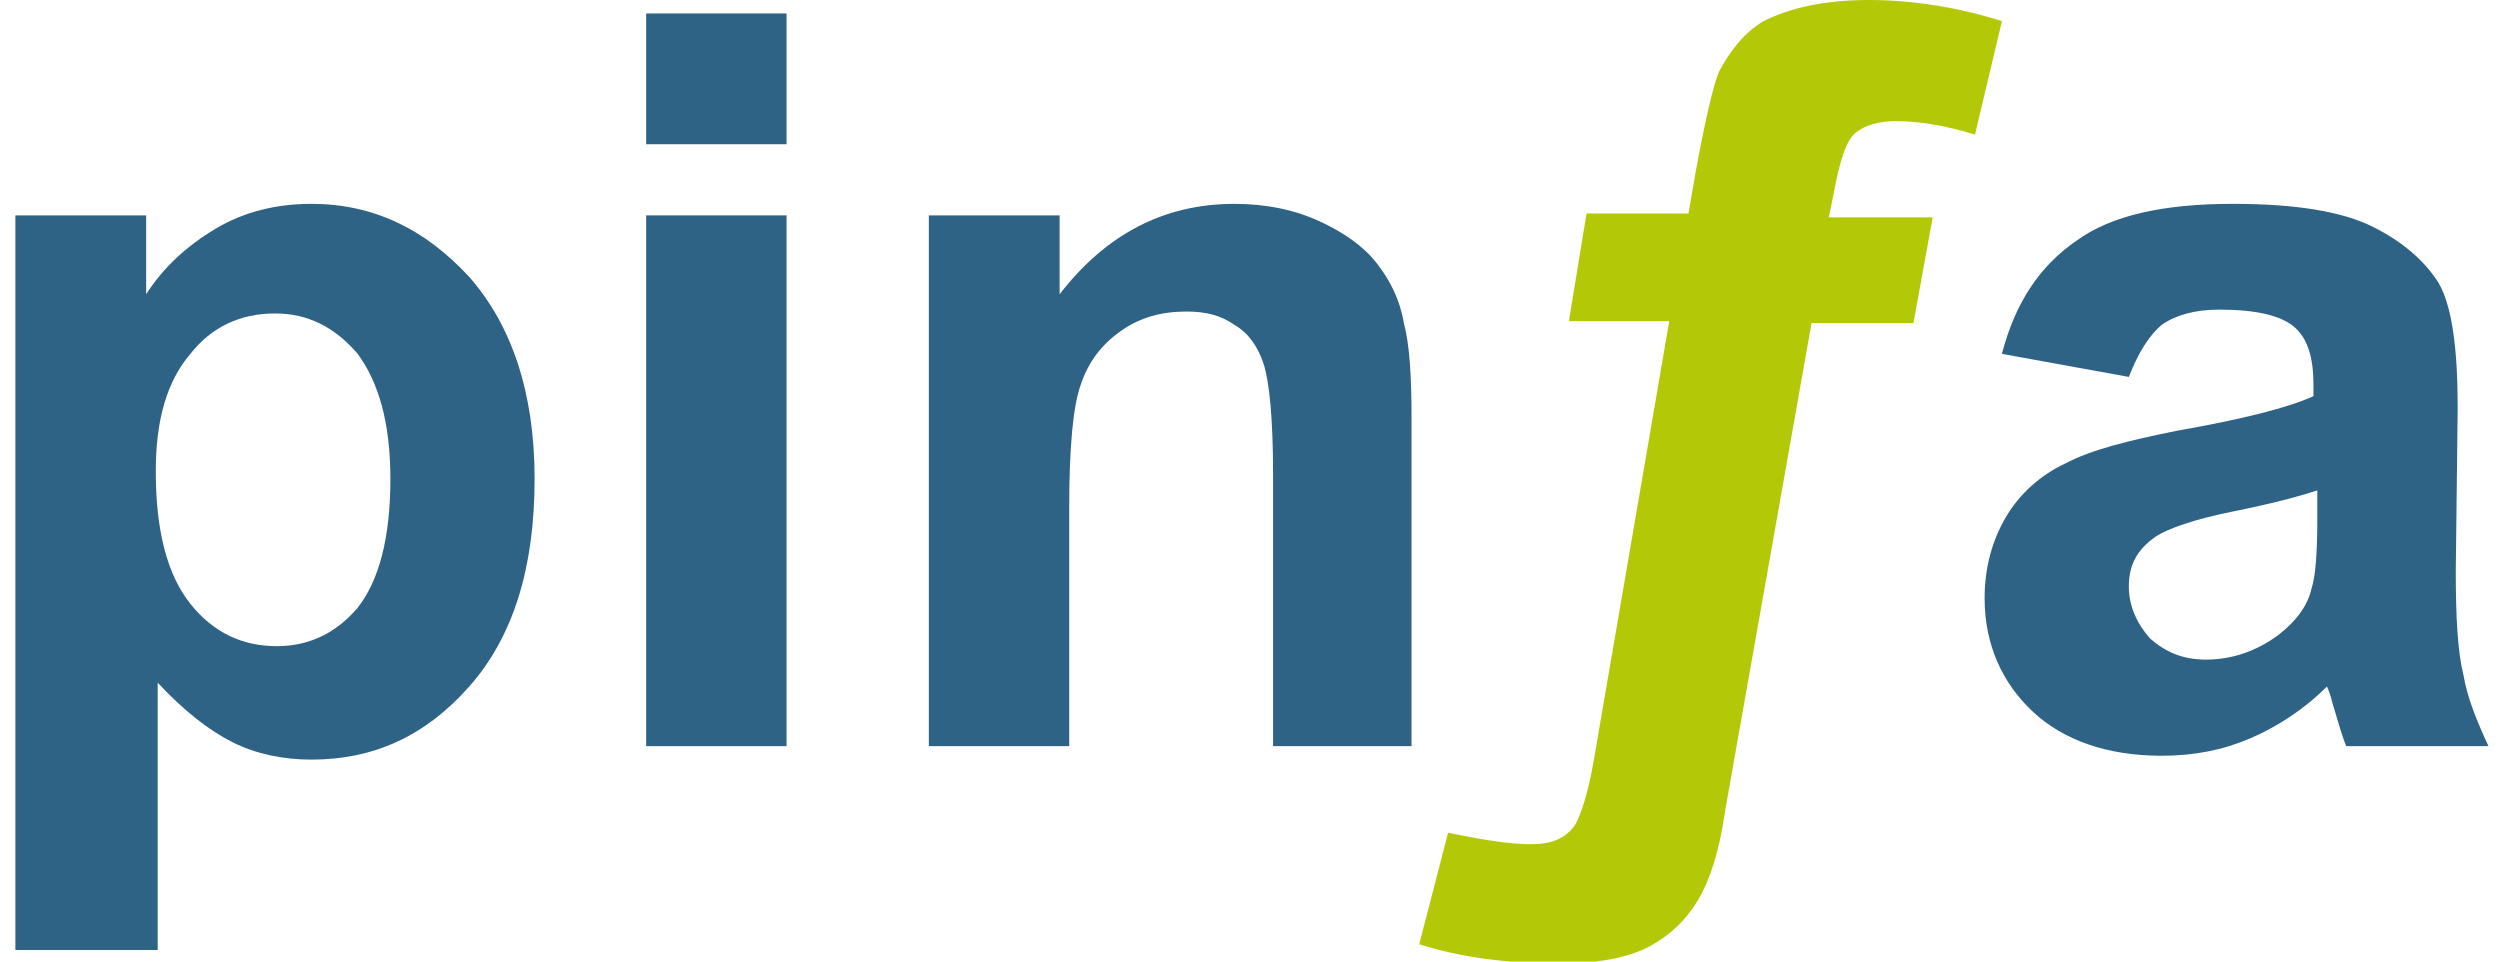
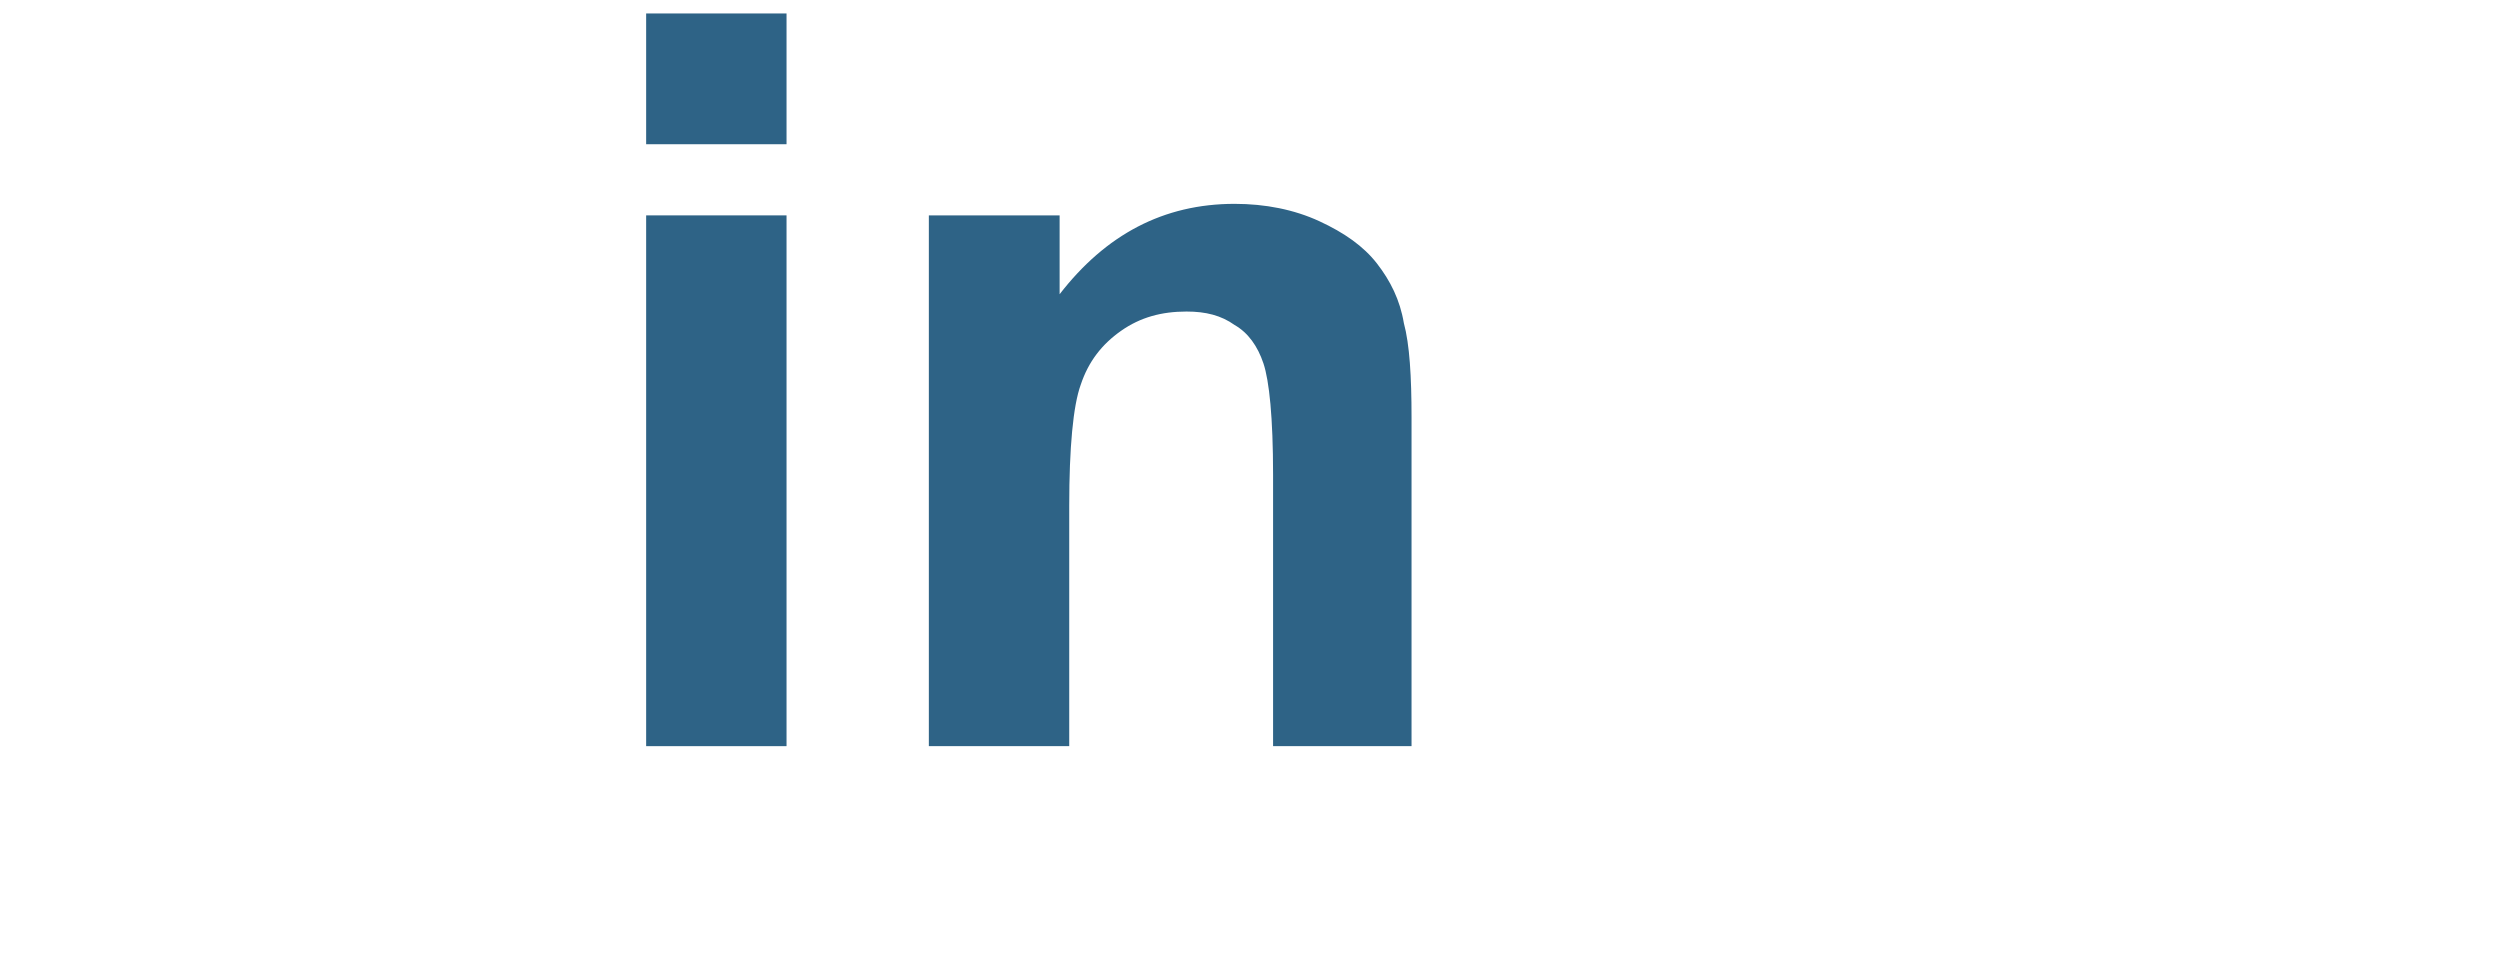
<svg xmlns="http://www.w3.org/2000/svg" version="1.1" id="Layer_1" x="0px" y="0px" viewBox="0 0 130 50" style="enable-background:new 0 0 130 50;" xml:space="preserve">
  <style type="text/css">
	.st0{fill:#2E6386;}
	.st1{fill:#B3C907;}
</style>
  <g>
-     <path class="st0" d="M8.1,24.5c0,3.1,0.6,5.4,1.8,6.9c1.2,1.5,2.7,2.2,4.5,2.2c1.7,0,3.1-0.7,4.2-2c1.1-1.4,1.7-3.6,1.7-6.7   c0-2.9-0.6-5-1.7-6.5c-1.2-1.4-2.6-2.1-4.3-2.1c-1.8,0-3.3,0.7-4.4,2.1C8.7,19.8,8.1,21.8,8.1,24.5 M0.8,11.2h6.8v4.1   c0.9-1.4,2.1-2.5,3.6-3.4c1.5-0.9,3.2-1.3,5-1.3c3.2,0,5.9,1.3,8.2,3.8c2.2,2.5,3.4,6,3.4,10.5c0,4.6-1.1,8.2-3.4,10.8   c-2.3,2.6-5,3.8-8.2,3.8c-1.5,0-2.9-0.3-4.1-0.9c-1.2-0.6-2.5-1.6-3.9-3.1v13.9H0.8V11.2L0.8,11.2z" />
    <path class="st0" d="M33.6,11.2h7.3v27.6h-7.3V11.2L33.6,11.2z M33.6,0.7h7.3v6.8h-7.3V0.7L33.6,0.7z" />
    <path class="st0" d="M73.5,38.8h-7.3V24.7c0-3-0.2-4.9-0.5-5.8c-0.3-0.9-0.8-1.6-1.5-2c-0.7-0.5-1.5-0.7-2.5-0.7   c-1.3,0-2.4,0.3-3.4,1c-1,0.7-1.7,1.6-2.1,2.8c-0.4,1.1-0.6,3.3-0.6,6.3v12.5h-7.3V11.2h6.8v4.1c2.4-3.1,5.4-4.7,9.1-4.7   c1.6,0,3.1,0.3,4.4,0.9c1.3,0.6,2.3,1.3,3,2.2c0.7,0.9,1.2,1.9,1.4,3.1c0.3,1.1,0.4,2.8,0.4,4.9V38.8L73.5,38.8z" />
-     <path class="st1" d="M81.6,16.6l0.9-5.5h5.3l0.4-2.3c0.5-2.7,0.9-4.4,1.2-5.1c0.6-1.1,1.3-2,2.3-2.6C93.1,0.4,94.9,0,97.2,0   c2.3,0,4.7,0.4,6.9,1.1l-1.4,5.9c-1.6-0.5-3-0.7-4.1-0.7c-0.9,0-1.6,0.2-2.1,0.6c-0.5,0.4-0.8,1.4-1.1,2.9l-0.3,1.5h5.4l-1,5.5   h-5.3l-4.5,25.4c-0.3,2.1-0.8,3.6-1.4,4.6c-0.6,1-1.4,1.8-2.5,2.4c-1.1,0.6-2.7,0.9-4.7,0.9c-2.7,0-5.1-0.3-7.3-1l1.5-5.8   c1.9,0.4,3.3,0.6,4.3,0.6c1.1,0,1.8-0.3,2.3-1c0.3-0.5,0.7-1.7,1-3.5l3.9-22.7H81.6L81.6,16.6z" />
-     <path class="st0" d="M120.5,25.5c-0.9,0.3-2.4,0.7-4.4,1.1c-2,0.4-3.4,0.9-4,1.3c-1,0.7-1.4,1.5-1.4,2.6c0,1,0.4,1.9,1.1,2.7   c0.8,0.7,1.7,1.1,2.9,1.1c1.3,0,2.6-0.4,3.8-1.3c0.9-0.7,1.5-1.5,1.7-2.4c0.2-0.6,0.3-1.8,0.3-3.6V25.5L120.5,25.5z M110.7,19.6   l-6.6-1.2c0.7-2.7,2-4.6,3.9-5.9c1.8-1.3,4.5-1.9,8.1-1.9c3.3,0,5.7,0.4,7.3,1.2c1.6,0.8,2.7,1.8,3.4,2.9c0.7,1.2,1,3.4,1,6.5   l-0.1,8.5c0,2.4,0.1,4.2,0.4,5.4c0.2,1.2,0.7,2.4,1.3,3.7H122c-0.2-0.5-0.4-1.2-0.7-2.2c-0.1-0.4-0.2-0.7-0.3-0.9   c-1.2,1.2-2.6,2.1-4,2.7c-1.4,0.6-2.9,0.9-4.6,0.9c-2.8,0-5.1-0.8-6.7-2.3c-1.6-1.5-2.5-3.5-2.5-5.9c0-1.6,0.4-3,1.1-4.2   c0.7-1.2,1.8-2.2,3.1-2.8c1.3-0.7,3.3-1.2,5.8-1.7c3.4-0.6,5.8-1.2,7.1-1.8V20c0-1.4-0.3-2.4-1-3c-0.7-0.6-2-0.9-3.9-0.9   c-1.3,0-2.3,0.3-3,0.8C111.8,17.4,111.2,18.3,110.7,19.6" />
  </g>
</svg>